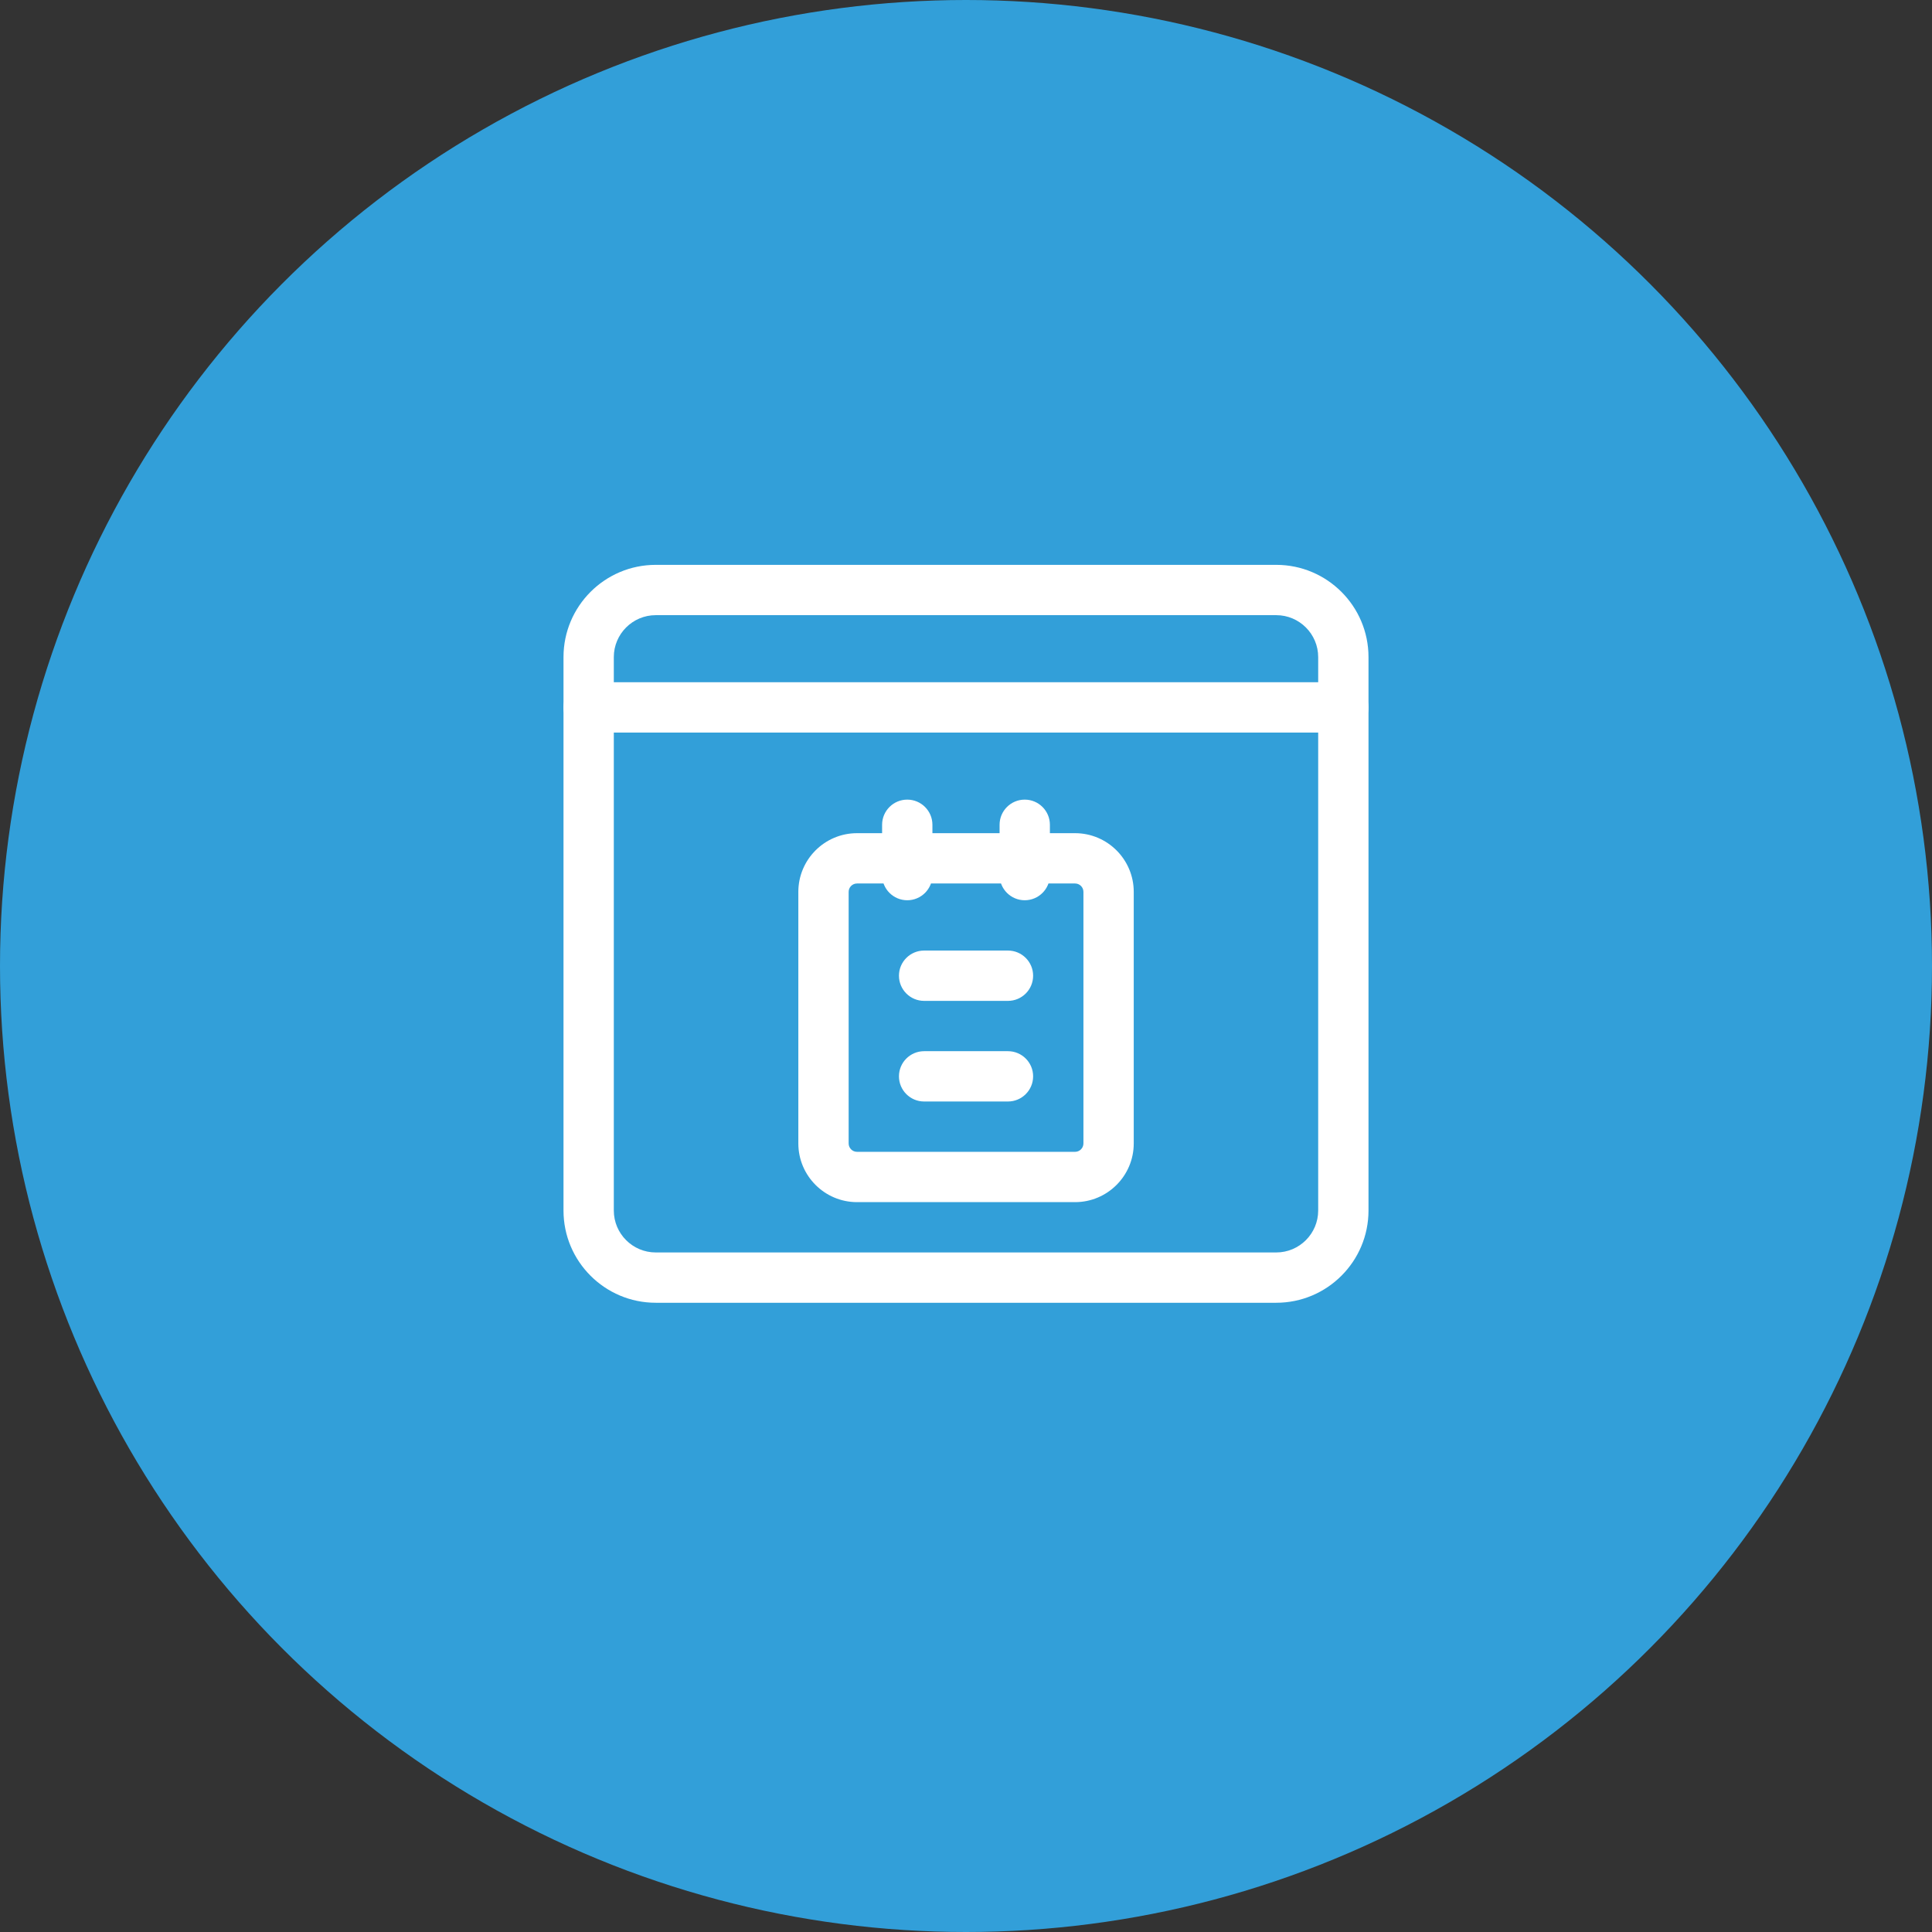
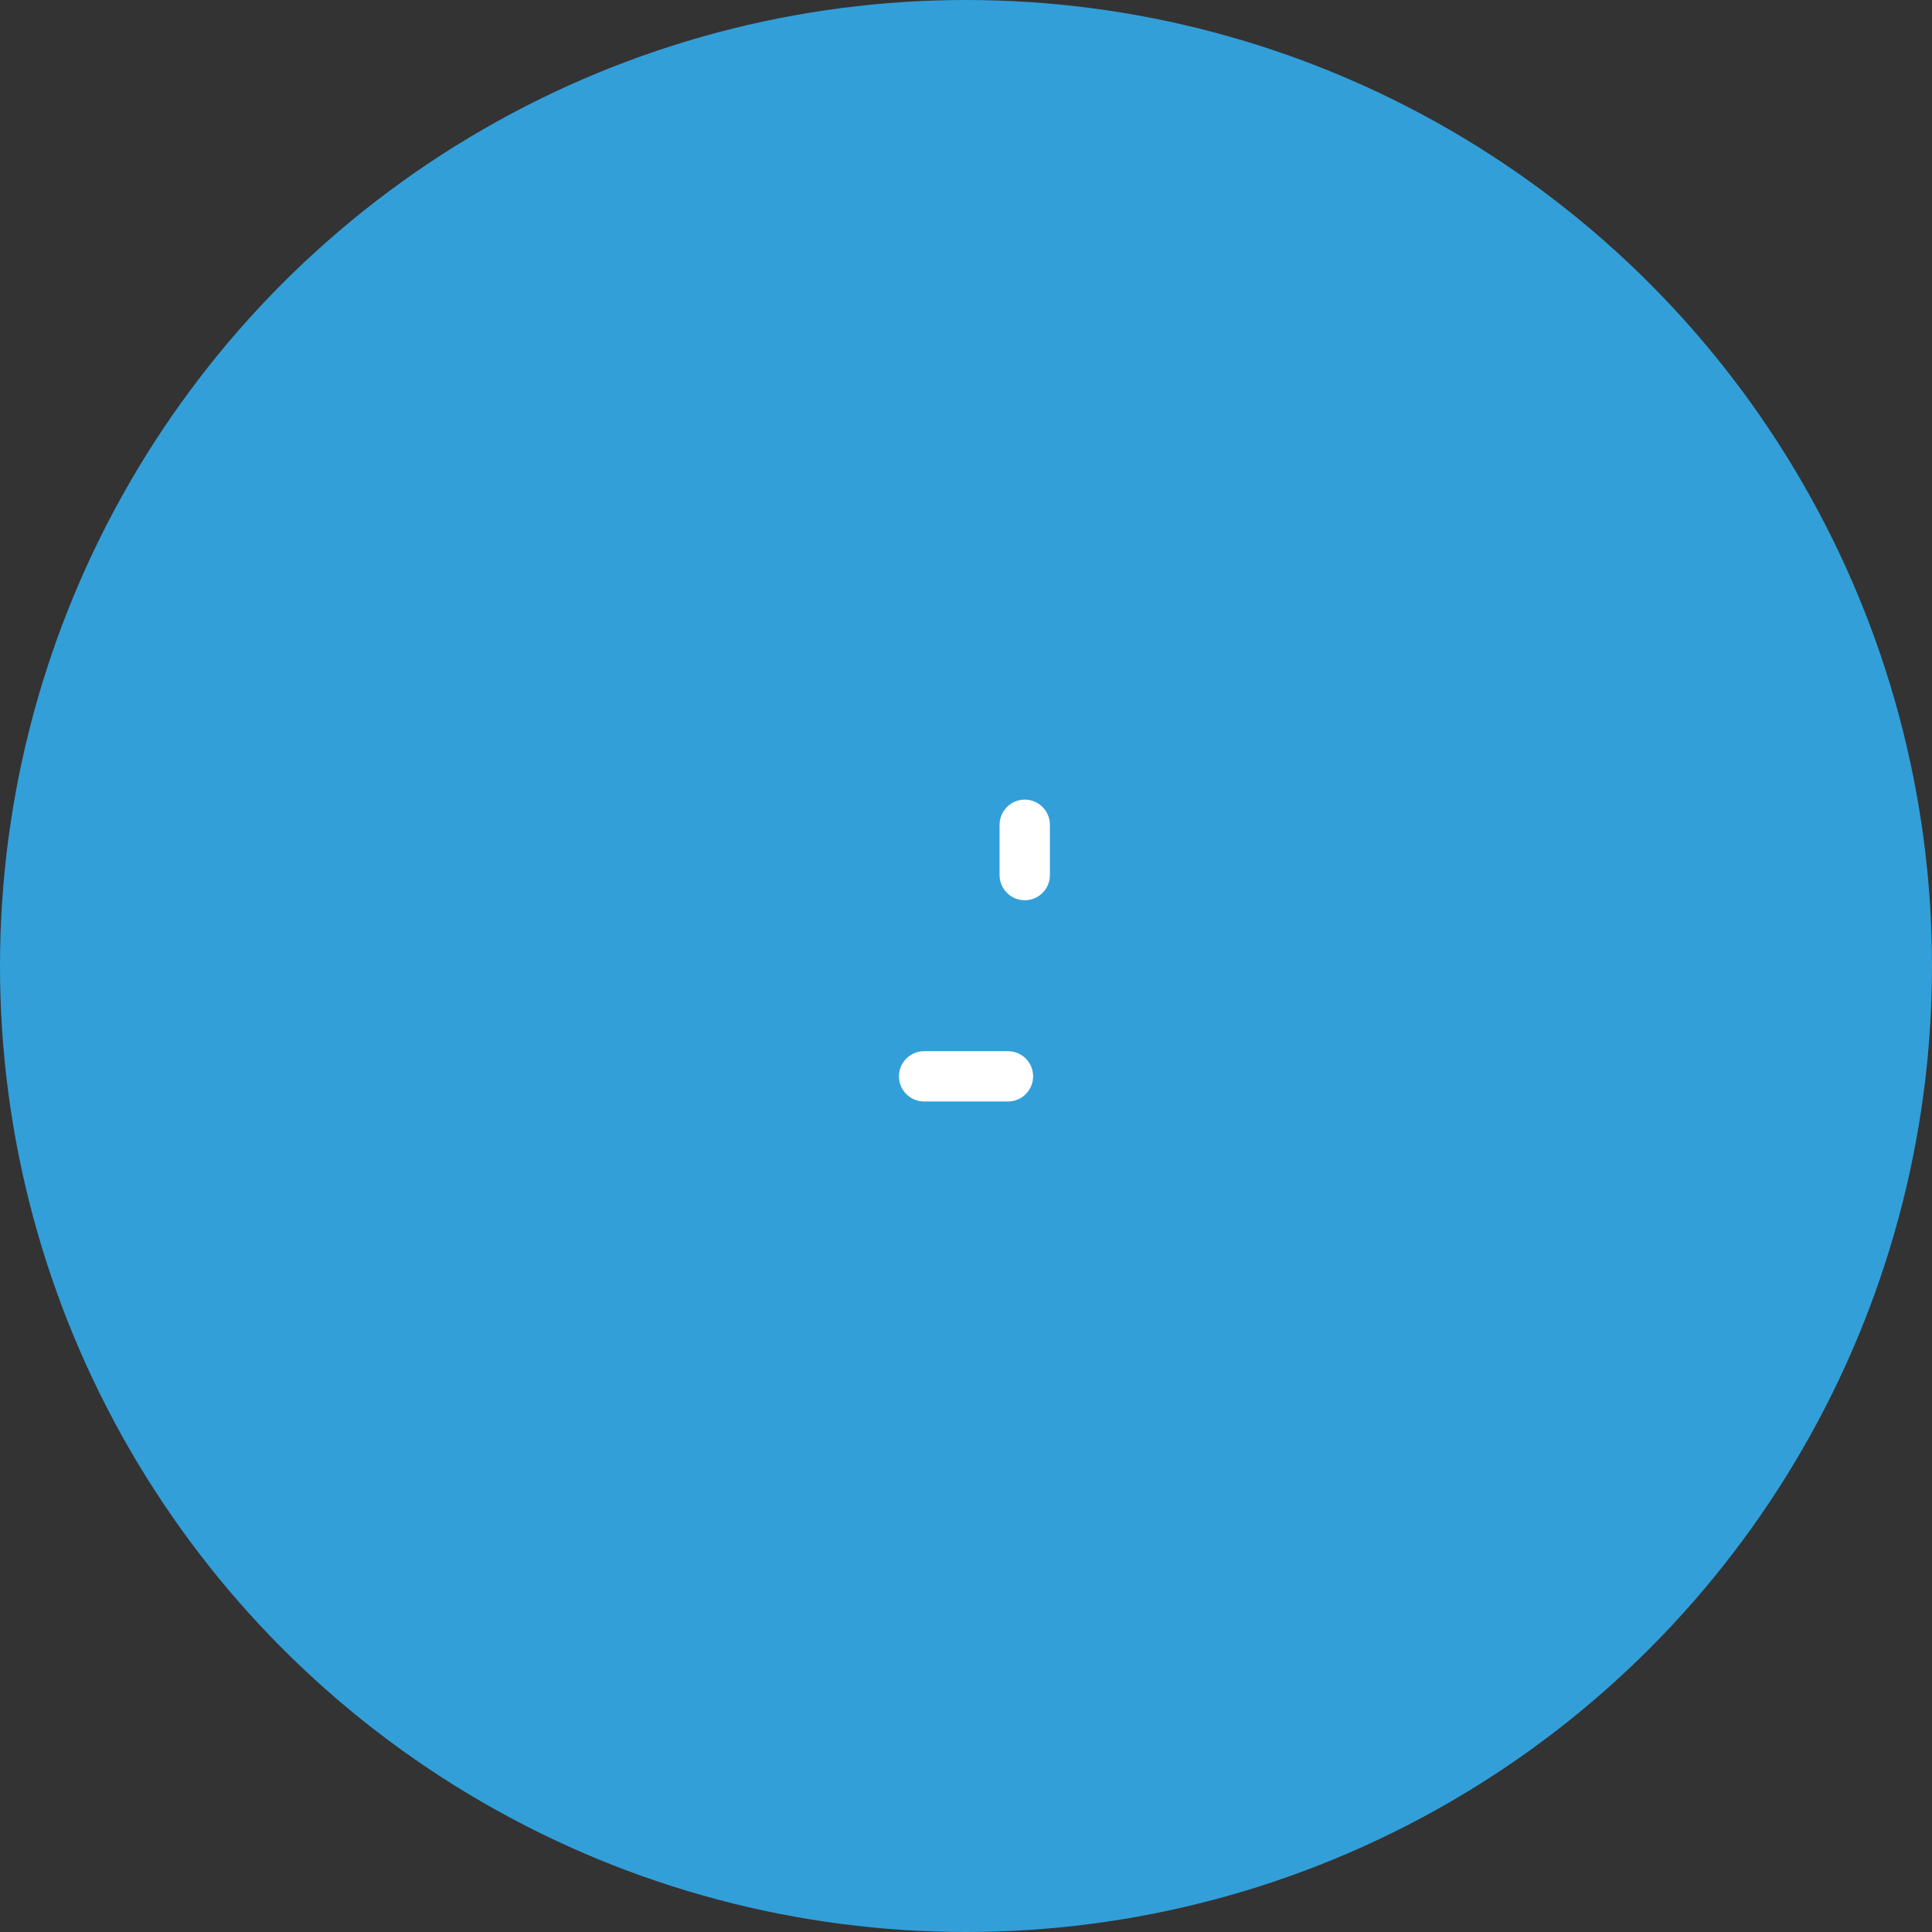
<svg xmlns="http://www.w3.org/2000/svg" width="120" height="120" viewBox="0 0 120 120" fill="none">
  <rect x="0" y="0" width="120" height="120" fill="#333333" stroke="none" />
  <circle cx="60" cy="60" r="60" fill="#329FD9" />
  <g clip-path="url(#clip0)">
-     <path d="M66.773 74.667H53.232C51.221 74.667 49.586 73.031 49.586 71.021V55.396C49.586 53.385 51.221 51.75 53.232 51.75H66.773C68.784 51.75 70.419 53.385 70.419 55.396V71.021C70.419 73.031 68.784 74.667 66.773 74.667ZM53.232 54.875C52.944 54.875 52.711 55.108 52.711 55.396V71.021C52.711 71.308 52.944 71.542 53.232 71.542H66.773C67.061 71.542 67.294 71.308 67.294 71.021V55.396C67.294 55.108 67.061 54.875 66.773 54.875H53.232Z" fill="white" />
-     <path d="M62.607 68.416H57.398C56.536 68.416 55.836 67.716 55.836 66.853C55.836 65.991 56.536 65.291 57.398 65.291H62.607C63.469 65.291 64.169 65.991 64.169 66.853C64.169 67.716 63.469 68.416 62.607 68.416Z" fill="white" />
-     <path d="M62.607 62.166H57.398C56.536 62.166 55.836 61.466 55.836 60.603C55.836 59.741 56.536 59.041 57.398 59.041H62.607C63.469 59.041 64.169 59.741 64.169 60.603C64.169 61.466 63.469 62.166 62.607 62.166Z" fill="white" />
+     <path d="M62.607 68.416H57.398C56.536 68.416 55.836 67.716 55.836 66.853C55.836 65.991 56.536 65.291 57.398 65.291H62.607C63.469 65.291 64.169 65.991 64.169 66.853C64.169 67.716 63.469 68.416 62.607 68.416" fill="white" />
    <path d="M63.648 55.916C62.786 55.916 62.086 55.216 62.086 54.353V51.228C62.086 50.366 62.786 49.666 63.648 49.666C64.511 49.666 65.211 50.366 65.211 51.228V54.353C65.211 55.216 64.511 55.916 63.648 55.916Z" fill="white" />
-     <path d="M56.352 55.916C55.489 55.916 54.789 55.216 54.789 54.353V51.228C54.789 50.366 55.489 49.666 56.352 49.666C57.214 49.666 57.914 50.366 57.914 51.228V54.353C57.914 55.216 57.214 55.916 56.352 55.916Z" fill="white" />
-     <path d="M79.271 80.917H40.729C37.569 80.917 35 78.349 35 75.188V40.813C35 37.653 37.569 35.084 40.729 35.084H79.271C82.431 35.084 85 37.653 85 40.813V75.188C85 78.349 82.431 80.917 79.271 80.917ZM40.729 38.209C39.294 38.209 38.125 39.378 38.125 40.813V75.188C38.125 76.624 39.294 77.792 40.729 77.792H79.271C80.706 77.792 81.875 76.624 81.875 75.188V40.813C81.875 39.378 80.706 38.209 79.271 38.209H40.729Z" fill="white" />
-     <path d="M83.438 45.5H36.562C35.7 45.5 35 44.8 35 43.938C35 43.075 35.7 42.375 36.562 42.375H83.438C84.3 42.375 85 43.075 85 43.938C85 44.8 84.3 45.5 83.438 45.5Z" fill="white" />
  </g>
  <defs>
    <clipPath id="clip0">
      <rect width="50" height="50" fill="white" transform="translate(35 33)" />
    </clipPath>
  </defs>
</svg>